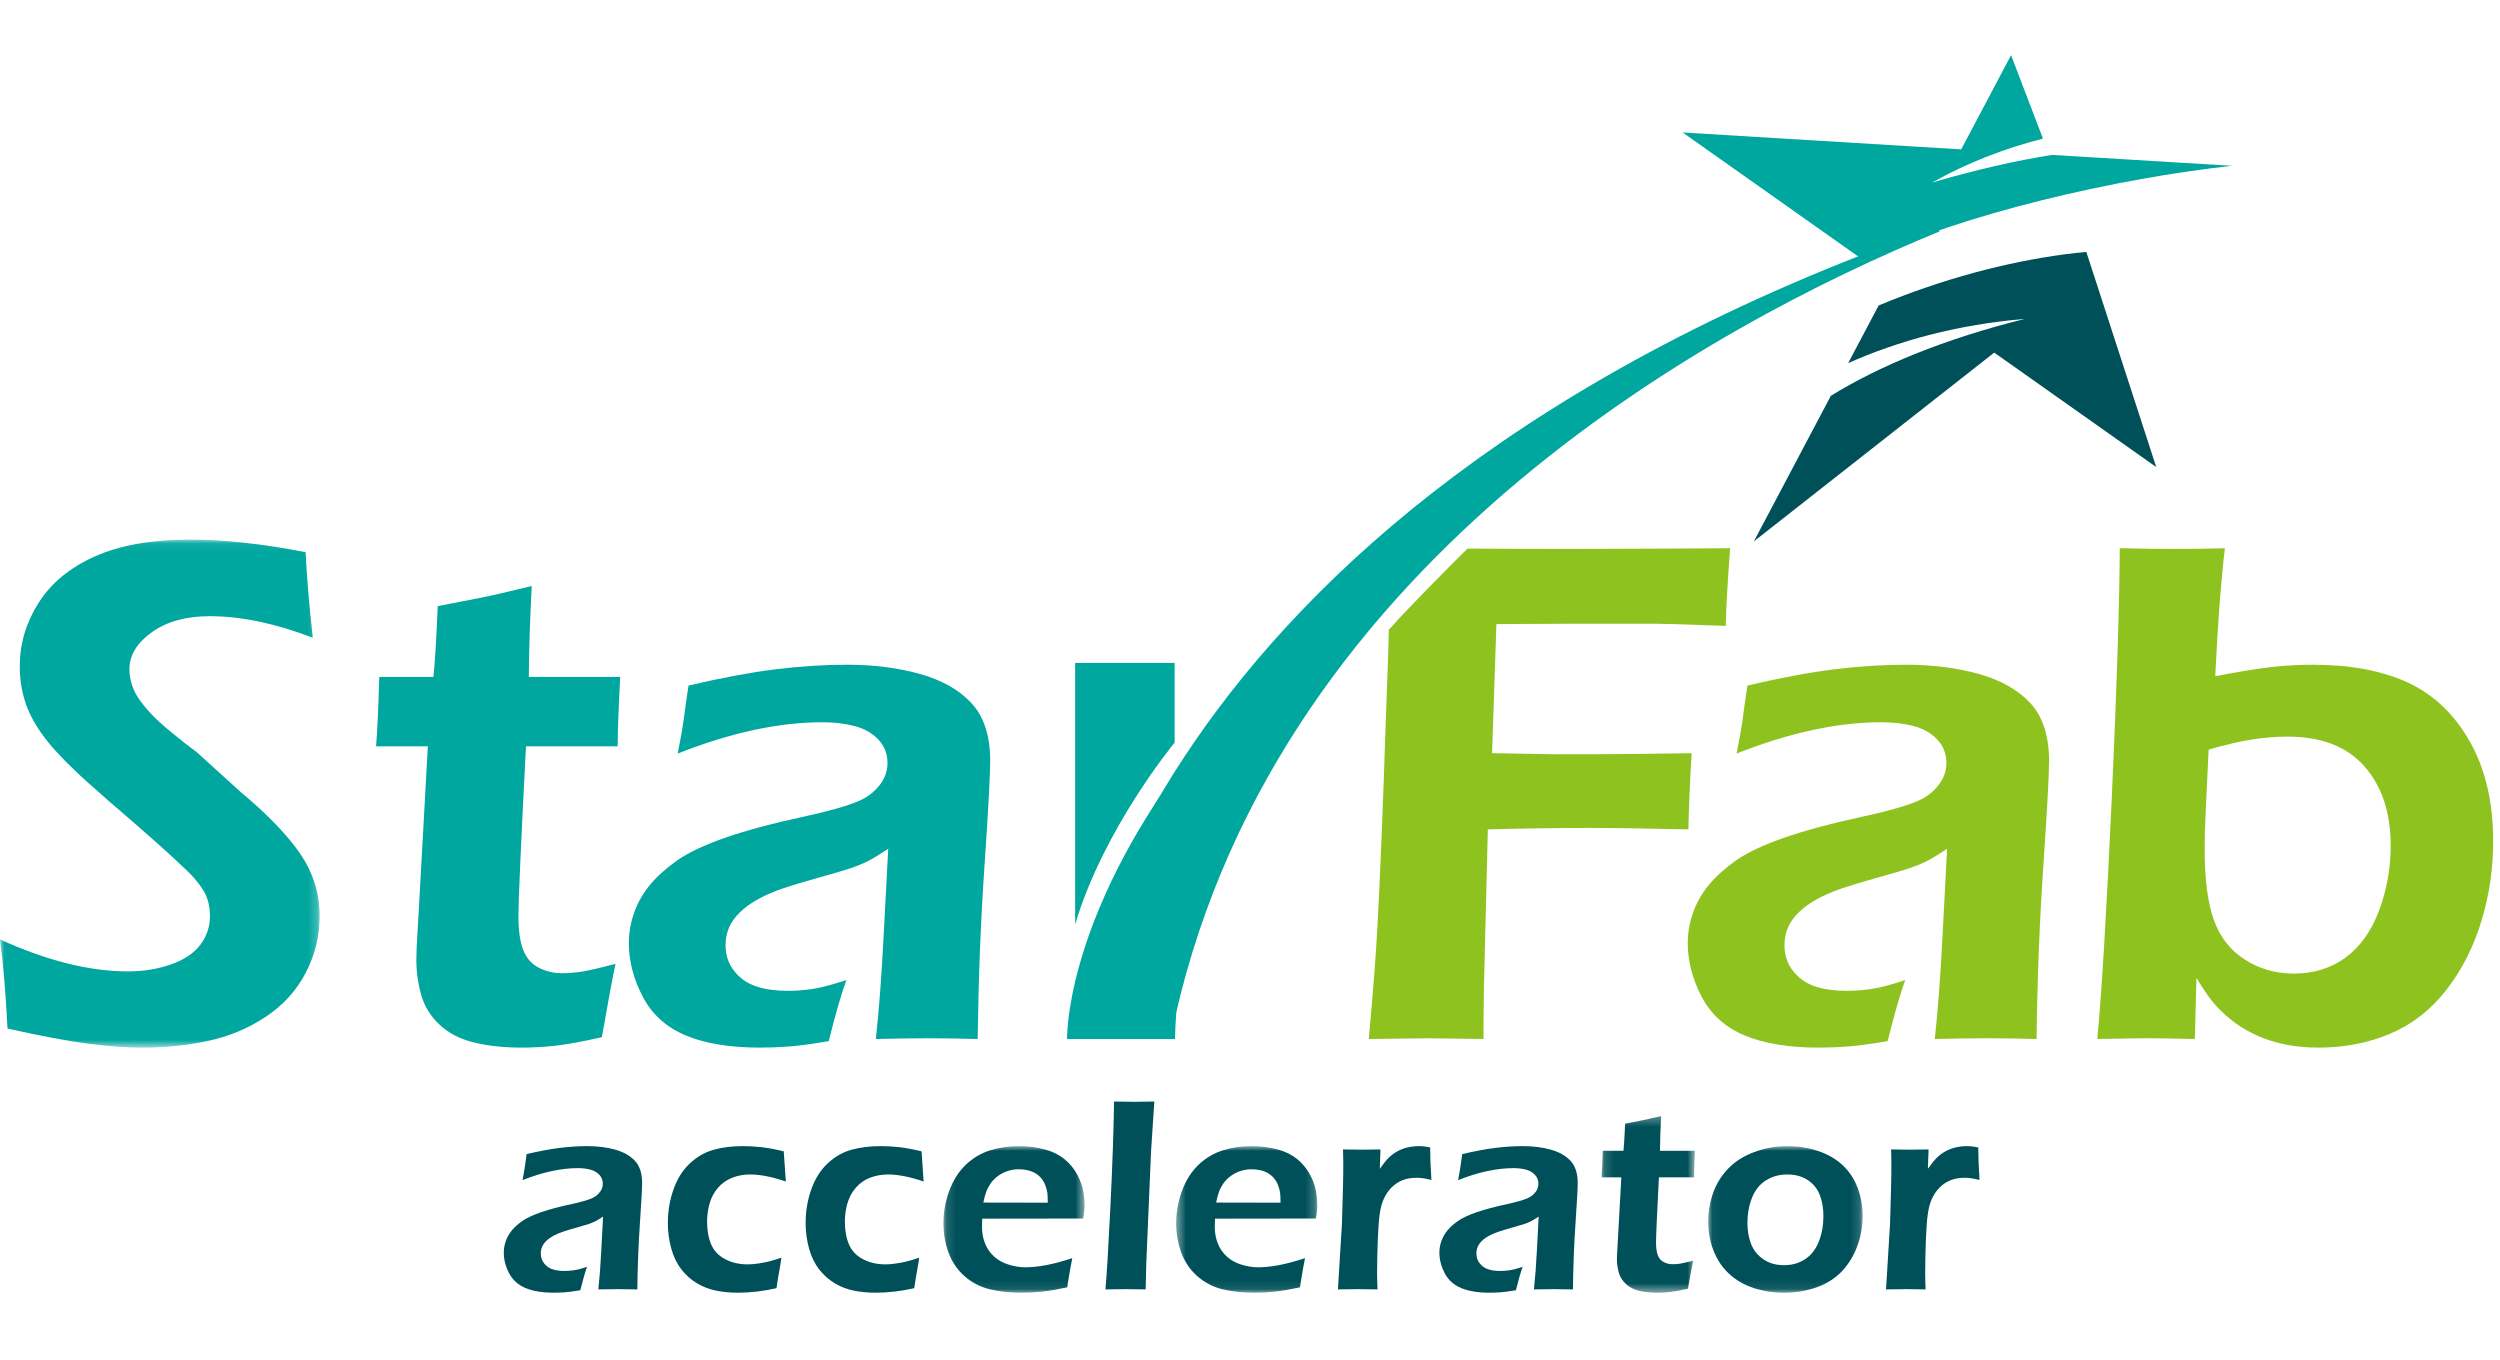
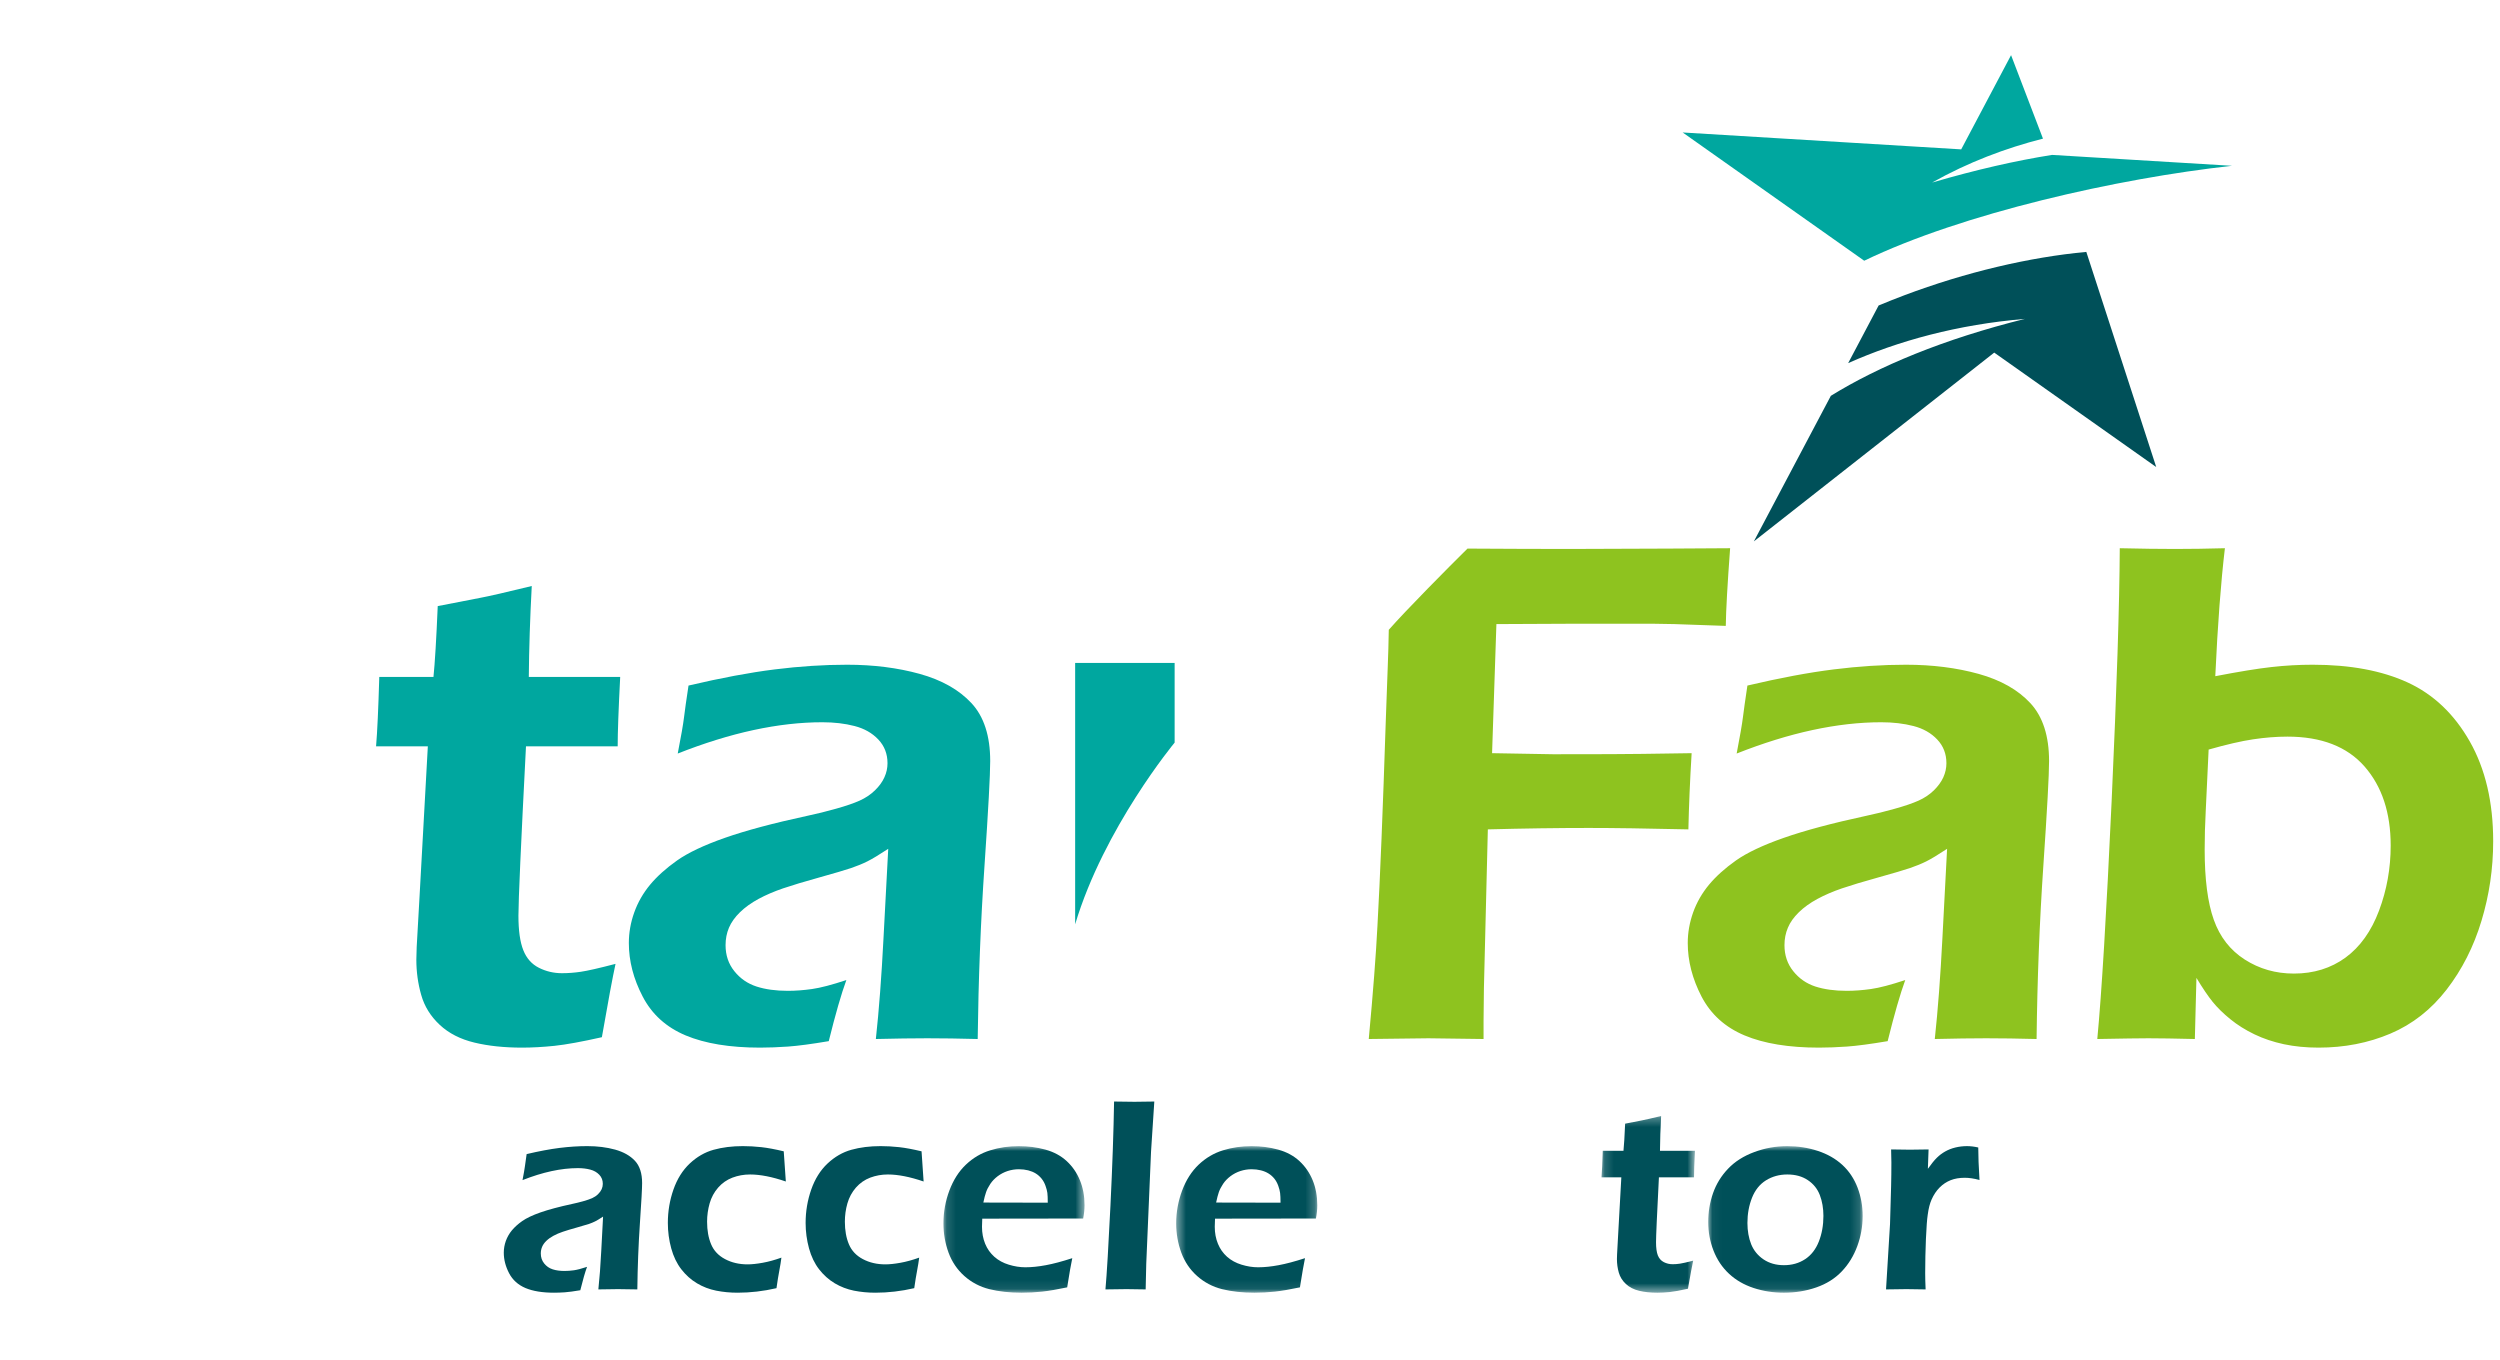
<svg xmlns="http://www.w3.org/2000/svg" xmlns:xlink="http://www.w3.org/1999/xlink" width="272" height="148" viewBox="0 0 272 148">
  <defs>
-     <polygon id="logo_starfab-a" points="0 .053 34.777 .053 34.777 55.326 0 55.326" />
    <polygon id="logo_starfab-c" points="1.134 .971 16.485 .971 16.485 16.919 1.134 16.919" />
    <polygon id="logo_starfab-e" points=".429 .971 15.78 .971 15.78 16.919 .429 16.919" />
    <polygon id="logo_starfab-g" points="1.153 .294 11.324 .294 11.324 19.522 1.153 19.522" />
    <polygon id="logo_starfab-i" points="1.049 .971 17.853 .971 17.853 16.919 1.049 16.919" />
  </defs>
  <g fill="none" fill-rule="evenodd" transform="translate(0 6)">
-     <path fill="#00A79F" d="M210.631,18.749 C121.779,49.887 116.105,107.043 116.105,107.043 L127.349,107.043 C137.667,55.423 186.366,29.288 211.051,19.17 L210.631,18.749 Z" />
    <path fill="#00A79F" d="M116.976,66.127 L127.8,66.127 L127.8,74.795 C127.8,74.795 120.107,84.08 116.976,94.565 L116.976,66.127 Z" />
    <g transform="translate(0 52.656)">
      <mask id="logo_starfab-b" fill="#fff">
        <use xlink:href="#logo_starfab-a" />
      </mask>
      <path fill="#00A79F" d="M0.818,53.253 C0.614,49.288 0.338,46.056 -0,43.552 C5.11,45.874 9.754,47.032 13.926,47.032 C15.592,47.032 17.154,46.78 18.6,46.271 C20.048,45.763 21.118,45.044 21.809,44.118 C22.499,43.194 22.843,42.157 22.843,41.009 C22.843,40.122 22.679,39.327 22.345,38.622 C21.85,37.659 21.018,36.655 19.854,35.611 C18.364,34.175 15.704,31.816 11.874,28.53 C10.051,26.939 8.791,25.805 8.097,25.128 C6.533,23.64 5.336,22.305 4.5,21.118 C3.665,19.931 3.063,18.751 2.699,17.577 C2.332,16.404 2.152,15.152 2.152,13.824 C2.152,11.372 2.838,9.069 4.207,6.918 C5.576,4.766 7.621,3.084 10.346,1.873 C13.071,0.658 16.507,0.053 20.655,0.053 C24.382,0.053 28.581,0.509 33.25,1.421 C33.379,4.133 33.643,7.237 34.032,10.731 C29.973,9.167 26.225,8.386 22.789,8.386 C20.238,8.386 18.148,8.965 16.525,10.125 C14.896,11.286 14.08,12.637 14.08,14.175 C14.08,14.591 14.139,15.029 14.252,15.486 C14.366,15.941 14.535,16.384 14.762,16.814 C14.987,17.246 15.391,17.805 15.975,18.494 C16.555,19.188 17.406,19.996 18.527,20.923 C19.648,21.848 20.604,22.599 21.399,23.172 L26.225,27.551 C27.447,28.57 28.542,29.561 29.505,30.526 C30.466,31.491 31.293,32.418 31.984,33.302 C32.674,34.188 33.212,35.038 33.604,35.845 C33.993,36.655 34.285,37.484 34.483,38.328 C34.678,39.178 34.777,40.071 34.777,41.009 C34.777,43.198 34.268,45.266 33.25,47.208 C32.234,49.154 30.772,50.751 28.868,52.001 C26.967,53.253 24.879,54.12 22.612,54.601 C20.341,55.087 17.944,55.326 15.414,55.326 C13.744,55.326 11.8,55.182 9.586,54.896 C7.365,54.608 4.447,54.061 0.818,53.253" mask="url(#logo_starfab-b)" />
    </g>
    <path fill="#00A79F" d="M66.97 98.868C66.657 100.303 66.159 102.962 65.484 106.848 63.293 107.341 61.571 107.655 60.322 107.788 59.069 107.916 57.894 107.982 56.799 107.982 54.869 107.982 53.139 107.802 51.618 107.434 50.089 107.067 48.83 106.425 47.841 105.5 46.85 104.573 46.178 103.492 45.828 102.25 45.473 101.014 45.298 99.729 45.298 98.4 45.298 98.059 45.313 97.603 45.336 97.03 45.365 96.455 45.467 94.605 45.65 91.475L46.548 75.202 40.916 75.202C41.049 73.637 41.165 71.12 41.266 67.653L47.161 67.653C47.316 66.14 47.472 63.57 47.625 59.944L52.251 59.045C53.218 58.865 55.085 58.435 57.855 57.758 57.668 61.274 57.56 64.576 57.534 67.653L67.477 67.653C67.295 71.173 67.203 73.69 67.203 75.202L57.227 75.202C56.679 85.815 56.405 91.957 56.405 93.625 56.405 95.244 56.583 96.496 56.936 97.383 57.287 98.268 57.855 98.905 58.638 99.298 59.416 99.689 60.253 99.884 61.141 99.884 61.791 99.884 62.477 99.835 63.194 99.729 63.91 99.625 65.173 99.339 66.97 98.868M73.738 75.985C74.104 74.106 74.332 72.791 74.423 72.034 74.511 71.279 74.678 70.129 74.911 68.589 78.458 67.755 81.586 67.169 84.299 66.831 87.011 66.492 89.633 66.322 92.163 66.322 95.031 66.322 97.665 66.655 100.066 67.319 102.463 67.986 104.344 69.046 105.699 70.506 107.054 71.968 107.734 74.067 107.734 76.806 107.734 78.29 107.529 82.081 107.115 88.168 106.698 94.26 106.452 100.548 106.373 107.044 104.39 106.992 102.561 106.964 100.89 106.964 99.3 106.964 97.432 106.992 95.293 107.044 95.636 103.888 95.912 100.236 96.124 96.09L96.64 86.351C95.645 87.003 94.889 87.46 94.367 87.719 93.847 87.979 93.256 88.22 92.605 88.444 91.952 88.664 90.801 89.002 89.161 89.461 87.515 89.916 86.198 90.315 85.204 90.652 84.212 90.992 83.319 91.375 82.523 91.805 81.728 92.236 81.055 92.72 80.507 93.254 79.958 93.791 79.559 94.35 79.311 94.935 79.062 95.524 78.941 96.157 78.941 96.834 78.941 97.929 79.26 98.875 79.9 99.669 80.538 100.465 81.339 101.019 82.306 101.333 83.269 101.645 84.405 101.802 85.71 101.802 86.543 101.802 87.425 101.738 88.348 101.606 89.273 101.476 90.52 101.148 92.084 100.629 91.538 102.114 90.899 104.332 90.169 107.277 88.317 107.589 86.842 107.788 85.748 107.866 84.653 107.942 83.634 107.982 82.697 107.982 79.412 107.982 76.712 107.538 74.597 106.652 72.487 105.765 70.93 104.358 69.925 102.426 68.919 100.498 68.418 98.556 68.418 96.6 68.418 95.479 68.613 94.369 69.006 93.273 69.397 92.178 69.971 91.175 70.728 90.261 71.485 89.35 72.464 88.47 73.664 87.621 74.864 86.775 76.599 85.953 78.868 85.158 81.139 84.362 84.141 83.558 87.87 82.753 88.862 82.543 89.892 82.291 90.964 81.987 92.034 81.689 92.889 81.394 93.529 81.108 94.165 80.821 94.721 80.45 95.191 79.994 95.662 79.538 96.007 79.06 96.226 78.566 96.451 78.071 96.561 77.564 96.561 77.039 96.561 76.023 96.226 75.161 95.563 74.459 94.896 73.754 94.037 73.265 92.979 72.992 91.922 72.717 90.754 72.581 89.475 72.581 84.725 72.581 79.479 73.714 73.738 75.985" />
    <path fill="#8EC31F" d="M170.755 53.727C166.712 53.727 164.684 53.712 159.663 53.686 157.593 55.728 153.06 60.298 151.1 62.523 151.054 65.509 150.945 67.176 150.773 72.424 150.456 82.101 150.156 89.533 149.867 94.722 149.71 97.824 149.395 101.932 148.921 107.044 152.943 106.992 155.108 106.964 155.421 106.964L161.411 107.044 161.411 105.049 161.45 101.527 161.877 84.237C165.814 84.133 169.476 84.081 172.866 84.081 175.551 84.081 179.161 84.133 183.696 84.237 183.751 81.735 183.866 78.969 184.05 75.945L178.728 76.023C177.295 76.049 174.047 76.062 168.985 76.062L162.338 75.945 162.809 61.901 170.905 61.863 176.851 61.863 179.902 61.863 182.169 61.901 187.765 62.097C187.79 60.351 187.949 57.533 188.238 53.646L181.704 53.686 170.755 53.727zM188.949 75.985C189.31 74.106 189.538 72.791 189.631 72.034 189.725 71.279 189.886 70.129 190.118 68.589 193.667 67.755 196.797 67.169 199.511 66.831 202.221 66.492 204.844 66.322 207.373 66.322 210.24 66.322 212.874 66.655 215.274 67.319 217.672 67.986 219.553 69.046 220.907 70.506 222.258 71.968 222.939 74.067 222.939 76.806 222.939 78.29 222.732 82.081 222.318 88.168 221.904 94.26 221.656 100.548 221.58 107.044 219.596 106.992 217.77 106.964 216.099 106.964 214.506 106.964 212.641 106.992 210.504 107.044 210.845 103.888 211.121 100.236 211.333 96.09L211.844 86.351C210.854 87.003 210.099 87.46 209.577 87.719 209.053 87.979 208.466 88.22 207.811 88.444 207.163 88.664 206.013 89.002 204.371 89.461 202.724 89.916 201.404 90.315 200.412 90.652 199.421 90.992 198.527 91.375 197.733 91.805 196.934 92.236 196.265 92.72 195.716 93.254 195.166 93.791 194.766 94.35 194.523 94.935 194.271 95.524 194.15 96.157 194.15 96.834 194.15 97.929 194.469 98.875 195.11 99.669 195.747 100.465 196.549 101.019 197.51 101.333 198.479 101.645 199.611 101.802 200.916 101.802 201.754 101.802 202.628 101.738 203.557 101.606 204.485 101.476 205.729 101.148 207.292 100.629 206.747 102.114 206.108 104.332 205.377 107.277 203.524 107.589 202.051 107.788 200.955 107.866 199.862 107.942 198.843 107.982 197.903 107.982 194.616 107.982 191.917 107.538 189.806 106.652 187.695 105.765 186.137 104.358 185.128 102.426 184.129 100.498 183.627 98.556 183.627 96.6 183.627 95.479 183.824 94.369 184.212 93.273 184.605 92.178 185.179 91.175 185.937 90.261 186.694 89.35 187.671 88.47 188.87 87.621 190.07 86.775 191.806 85.953 194.078 85.158 196.348 84.362 199.35 83.558 203.079 82.753 204.072 82.543 205.102 82.291 206.171 81.987 207.242 81.689 208.097 81.394 208.739 81.108 209.378 80.821 209.932 80.45 210.402 79.994 210.868 79.538 211.212 79.06 211.437 78.566 211.658 78.071 211.77 77.564 211.77 77.039 211.77 76.023 211.437 75.161 210.771 74.459 210.107 73.754 209.245 73.265 208.189 72.992 207.129 72.717 205.963 72.581 204.685 72.581 199.935 72.581 194.687 73.714 188.949 75.985M240.299 75.554L239.983 82.242C239.905 83.678 239.868 85.074 239.868 86.428 239.868 89.662 240.196 92.21 240.861 94.075 241.525 95.941 242.645 97.382 244.232 98.4 245.82 99.417 247.599 99.925 249.574 99.925 251.735 99.925 253.607 99.343 255.194 98.185 256.78 97.023 257.995 95.321 258.838 93.079 259.683 90.834 260.107 88.476 260.107 85.998 260.107 82.426 259.157 79.558 257.261 77.392 255.363 75.229 252.565 74.145 248.875 74.145 247.683 74.145 246.43 74.244 245.131 74.439 243.834 74.634 242.223 75.006 240.299 75.554M228.185 107.044C228.658 102.088 229.178 93.476 229.744 81.205 230.305 68.937 230.599 59.751 230.631 53.646 232.946 53.701 234.951 53.727 236.646 53.727 238.335 53.727 240.144 53.701 242.07 53.646 241.632 57.325 241.282 61.967 241.023 67.571 243.576 67.078 245.611 66.745 247.125 66.576 248.636 66.405 250.135 66.322 251.621 66.322 255.713 66.322 259.162 66.967 261.967 68.258 264.769 69.552 267.019 71.688 268.713 74.673 270.408 77.66 271.258 81.277 271.258 85.53 271.258 88.501 270.832 91.389 269.983 94.192 269.137 96.999 267.872 99.488 266.194 101.664 264.511 103.842 262.472 105.44 260.074 106.458 257.677 107.475 255.073 107.982 252.259 107.982 250.903 107.982 249.647 107.857 248.485 107.611 247.325 107.361 246.26 107.006 245.282 106.534 244.306 106.065 243.432 105.517 242.664 104.891 241.895 104.267 241.256 103.639 240.748 103.016 240.24 102.389 239.648 101.515 238.972 100.395L238.8 107.044C236.656 106.992 234.974 106.964 233.748 106.964 232.807 106.964 230.952 106.992 228.185 107.044" />
    <line x1="116.105" x2="127.35" y1="107.044" y2="107.044" fill="#060101" />
    <path fill="#005059" d="M56.849 122.397C56.988 121.679 57.075 121.175 57.112 120.886 57.144 120.596 57.207 120.156 57.298 119.566 58.655 119.246 59.852 119.022 60.892 118.892 61.931 118.763 62.935 118.698 63.901 118.698 65.001 118.698 66.008 118.825 66.928 119.078 67.844 119.335 68.563 119.741 69.085 120.3 69.604 120.86 69.862 121.664 69.862 122.712 69.862 123.281 69.784 124.732 69.624 127.063 69.466 129.394 69.371 131.804 69.342 134.288 68.58 134.269 67.884 134.257 67.243 134.257 66.634 134.257 65.92 134.269 65.101 134.288 65.23 133.079 65.338 131.681 65.417 130.095L65.614 126.366C65.236 126.616 64.946 126.789 64.744 126.89 64.547 126.988 64.321 127.081 64.072 127.168 63.82 127.251 63.382 127.382 62.752 127.557 62.121 127.733 61.618 127.884 61.238 128.014 60.857 128.143 60.515 128.289 60.21 128.455 59.906 128.619 59.648 128.807 59.44 129.008 59.229 129.213 59.077 129.427 58.982 129.654 58.887 129.878 58.839 130.118 58.839 130.379 58.839 130.798 58.963 131.161 59.207 131.464 59.452 131.771 59.759 131.982 60.128 132.102 60.499 132.223 60.931 132.281 61.431 132.281 61.75 132.281 62.088 132.255 62.442 132.206 62.794 132.156 63.273 132.032 63.871 131.832 63.66 132.402 63.417 133.248 63.137 134.378 62.431 134.499 61.864 134.573 61.444 134.604 61.025 134.632 60.637 134.646 60.277 134.646 59.019 134.646 57.986 134.478 57.177 134.14 56.37 133.799 55.77 133.259 55.387 132.522 55.002 131.782 54.812 131.04 54.812 130.289 54.812 129.859 54.887 129.436 55.034 129.016 55.187 128.598 55.405 128.213 55.694 127.862 55.984 127.514 56.359 127.176 56.817 126.852 57.279 126.529 57.943 126.213 58.811 125.908 59.682 125.605 60.832 125.297 62.259 124.987 62.637 124.909 63.032 124.81 63.443 124.697 63.852 124.581 64.18 124.468 64.423 124.361 64.669 124.249 64.881 124.107 65.061 123.933 65.242 123.758 65.373 123.575 65.46 123.387 65.544 123.196 65.585 123.002 65.585 122.802 65.585 122.411 65.46 122.083 65.203 121.814 64.947 121.543 64.62 121.356 64.212 121.25 63.811 121.145 63.362 121.092 62.873 121.092 61.054 121.092 59.045 121.529 56.849 122.397M85.018 130.829C84.969 131.239 84.892 131.702 84.793 132.223 84.693 132.74 84.59 133.386 84.481 134.153 83.05 134.483 81.642 134.646 80.255 134.646 79.444 134.646 78.669 134.573 77.92 134.424 77.169 134.273 76.473 134.005 75.83 133.622 75.185 133.237 74.618 132.732 74.13 132.102 73.641 131.473 73.274 130.713 73.029 129.818 72.786 128.925 72.662 128.005 72.662 127.055 72.662 125.796 72.865 124.59 73.269 123.43 73.672 122.272 74.266 121.326 75.043 120.592 75.822 119.861 76.688 119.359 77.643 119.095 78.596 118.83 79.656 118.698 80.824 118.698 81.473 118.698 82.142 118.735 82.831 118.81 83.519 118.886 84.334 119.038 85.271 119.264L85.498 122.547C84.012 122.038 82.716 121.783 81.608 121.783 80.932 121.783 80.291 121.9 79.69 122.126 79.085 122.357 78.567 122.718 78.134 123.21 77.702 123.709 77.392 124.279 77.208 124.928 77.025 125.576 76.931 126.241 76.931 126.919 76.931 127.867 77.078 128.688 77.372 129.383 77.663 130.078 78.17 130.613 78.888 130.992 79.606 131.373 80.424 131.563 81.34 131.563 81.788 131.563 82.332 131.506 82.978 131.39 83.622 131.275 84.3 131.087 85.018 130.829M100.008 130.829C99.958 131.239 99.883 131.702 99.784 132.223 99.683 132.74 99.58 133.386 99.469 134.153 98.041 134.483 96.635 134.646 95.245 134.646 94.438 134.646 93.659 134.573 92.908 134.424 92.162 134.273 91.466 134.005 90.82 133.622 90.177 133.237 89.609 132.732 89.12 132.102 88.631 131.473 88.264 130.713 88.019 129.818 87.777 128.925 87.651 128.005 87.651 127.055 87.651 125.796 87.855 124.59 88.26 123.43 88.664 122.272 89.256 121.326 90.034 120.592 90.815 119.861 91.678 119.359 92.633 119.095 93.586 118.83 94.648 118.698 95.815 118.698 96.463 118.698 97.132 118.735 97.824 118.81 98.513 118.886 99.324 119.038 100.265 119.264L100.489 122.547C99.002 122.038 97.706 121.783 96.601 121.783 95.923 121.783 95.284 121.9 94.68 122.126 94.075 122.357 93.558 122.718 93.124 123.21 92.692 123.709 92.383 124.279 92.198 124.928 92.012 125.576 91.922 126.241 91.922 126.919 91.922 127.867 92.068 128.688 92.364 129.383 92.658 130.078 93.161 130.613 93.879 130.992 94.597 131.373 95.416 131.563 96.332 131.563 96.779 131.563 97.327 131.506 97.969 131.39 98.611 131.275 99.292 131.087 100.008 130.829" />
    <g transform="translate(101.512 117.728)">
      <mask id="logo_starfab-d" fill="#fff">
        <use xlink:href="#logo_starfab-c" />
      </mask>
      <path fill="#005059" d="M5.476,7.11 L12.485,7.124 C12.485,6.649 12.471,6.295 12.442,6.065 C12.41,5.837 12.345,5.576 12.238,5.284 C12.134,4.989 11.992,4.731 11.812,4.507 C11.63,4.285 11.423,4.098 11.184,3.949 C10.943,3.799 10.666,3.686 10.353,3.605 C10.037,3.526 9.701,3.486 9.338,3.486 C8.922,3.486 8.515,3.552 8.119,3.679 C7.726,3.808 7.364,4 7.033,4.246 C6.704,4.495 6.439,4.774 6.233,5.082 C6.027,5.392 5.875,5.688 5.776,5.97 C5.676,6.252 5.576,6.632 5.476,7.11 M15.152,13.16 C15.023,13.751 14.836,14.808 14.597,16.336 C13.52,16.564 12.61,16.72 11.871,16.8 C11.133,16.88 10.389,16.919 9.642,16.919 C8.332,16.919 7.161,16.79 6.128,16.532 C5.096,16.272 4.189,15.794 3.41,15.102 C2.632,14.408 2.057,13.559 1.687,12.551 C1.318,11.541 1.134,10.486 1.134,9.377 C1.134,8.151 1.346,6.963 1.777,5.811 C2.208,4.659 2.809,3.716 3.583,2.982 C4.355,2.25 5.235,1.73 6.227,1.427 C7.214,1.121 8.248,0.971 9.325,0.971 C10.343,0.971 11.311,1.097 12.231,1.351 C13.149,1.604 13.919,2.023 14.545,2.599 C15.17,3.177 15.648,3.872 15.982,4.684 C16.317,5.495 16.485,6.399 16.485,7.399 C16.485,7.866 16.432,8.349 16.335,8.847 L5.357,8.862 C5.336,9.231 5.329,9.524 5.329,9.745 C5.329,10.416 5.443,11.03 5.671,11.588 C5.901,12.148 6.234,12.622 6.677,13.013 C7.113,13.4 7.639,13.686 8.248,13.87 C8.857,14.056 9.455,14.152 10.045,14.152 C10.733,14.152 11.479,14.075 12.285,13.923 C13.088,13.775 14.042,13.521 15.152,13.16" mask="url(#logo_starfab-d)" />
    </g>
    <path fill="#005059" d="M120.273,134.288 C120.424,132.601 120.602,129.568 120.817,125.19 C121.029,120.815 121.162,117.031 121.211,113.846 C122.252,113.865 122.991,113.875 123.433,113.875 C124.02,113.875 124.742,113.865 125.589,113.846 L125.232,119.313 L124.712,131.502 L124.648,134.288 C123.829,134.268 123.137,134.257 122.566,134.257 C122.377,134.257 121.612,134.268 120.273,134.288" />
    <g transform="translate(127.54 117.728)">
      <mask id="logo_starfab-f" fill="#fff">
        <use xlink:href="#logo_starfab-e" />
      </mask>
      <path fill="#005059" d="M4.774,7.11 L11.782,7.124 C11.782,6.649 11.764,6.295 11.735,6.065 C11.706,5.837 11.638,5.576 11.534,5.284 C11.428,4.989 11.288,4.731 11.108,4.507 C10.927,4.285 10.718,4.098 10.477,3.949 C10.237,3.799 9.962,3.686 9.647,3.605 C9.333,3.526 8.993,3.486 8.637,3.486 C8.218,3.486 7.81,3.552 7.416,3.679 C7.02,3.808 6.659,4 6.329,4.246 C6.003,4.495 5.733,4.774 5.53,5.082 C5.326,5.392 5.171,5.688 5.072,5.97 C4.974,6.252 4.874,6.632 4.774,7.11 M14.445,13.16 C14.317,13.751 14.135,14.808 13.892,16.336 C12.816,16.564 11.906,16.72 11.168,16.8 C10.43,16.88 9.684,16.919 8.936,16.919 C7.628,16.919 6.458,16.79 5.423,16.532 C4.393,16.272 3.487,15.794 2.707,15.102 C1.927,14.408 1.354,13.559 0.982,12.551 C0.615,11.541 0.429,10.486 0.429,9.377 C0.429,8.151 0.645,6.963 1.073,5.811 C1.504,4.659 2.105,3.716 2.878,2.982 C3.654,2.25 4.533,1.73 5.521,1.427 C6.51,1.121 7.544,0.971 8.621,0.971 C9.64,0.971 10.607,1.097 11.527,1.351 C12.445,1.604 13.216,2.023 13.841,2.599 C14.465,3.177 14.943,3.872 15.278,4.684 C15.611,5.495 15.78,6.399 15.78,7.399 C15.78,7.866 15.73,8.349 15.631,8.847 L4.654,8.862 C4.634,9.231 4.626,9.524 4.626,9.745 C4.626,10.416 4.739,11.03 4.969,11.588 C5.198,12.148 5.531,12.622 5.97,13.013 C6.409,13.4 6.936,13.686 7.544,13.87 C8.153,14.056 8.75,14.152 9.338,14.152 C10.031,14.152 10.775,14.075 11.579,13.923 C12.381,13.775 13.34,13.521 14.445,13.16" mask="url(#logo_starfab-f)" />
    </g>
-     <path fill="#005059" d="M145.567 134.288L146.002 127.175 146.119 123.04C146.141 122.193 146.15 121.338 146.15 120.479 146.15 120.331 146.141 119.856 146.119 119.058 147.048 119.079 147.732 119.086 148.174 119.086 148.681 119.086 149.357 119.079 150.195 119.058L150.121 121.167C150.499 120.63 150.823 120.228 151.091 119.964 151.363 119.699 151.664 119.47 152 119.283 152.334 119.093 152.705 118.946 153.115 118.847 153.524 118.749 153.943 118.699 154.372 118.699 154.771 118.699 155.183 118.749 155.601 118.847 155.601 119.777 155.646 120.955 155.738 122.383 155.147 122.223 154.612 122.142 154.133 122.142 153.552 122.142 153.044 122.228 152.597 122.405 152.153 122.579 151.754 122.845 151.4 123.199 151.043 123.552 150.753 123.99 150.524 124.508 150.333 124.929 150.195 125.473 150.105 126.141 150.027 126.661 149.96 127.55 149.906 128.808 149.854 130.064 149.828 131.303 149.828 132.522 149.828 132.99 149.843 133.581 149.873 134.288 149.112 134.268 148.418 134.257 147.788 134.257 147.166 134.257 146.427 134.268 145.567 134.288M158.642 122.397C158.781 121.679 158.869 121.175 158.901 120.886 158.938 120.596 159 120.156 159.089 119.566 160.447 119.246 161.646 119.022 162.683 118.892 163.723 118.763 164.725 118.698 165.695 118.698 166.79 118.698 167.803 118.825 168.719 119.078 169.638 119.335 170.356 119.741 170.877 120.3 171.395 120.86 171.655 121.664 171.655 122.712 171.655 123.281 171.576 124.732 171.417 127.063 171.258 129.394 171.165 131.804 171.135 134.288 170.376 134.269 169.676 134.257 169.037 134.257 168.426 134.257 167.712 134.269 166.892 134.288 167.023 133.079 167.129 131.681 167.211 130.095L167.407 126.366C167.029 126.616 166.74 126.789 166.538 126.89 166.339 126.988 166.115 127.081 165.864 127.168 165.614 127.251 165.173 127.382 164.545 127.557 163.917 127.733 163.411 127.884 163.031 128.014 162.653 128.143 162.311 128.289 162.004 128.455 161.698 128.619 161.441 128.807 161.233 129.008 161.025 129.213 160.87 129.427 160.775 129.654 160.678 129.878 160.633 130.118 160.633 130.379 160.633 130.798 160.753 131.161 161 131.464 161.245 131.771 161.551 131.982 161.92 132.102 162.289 132.223 162.725 132.281 163.224 132.281 163.546 132.281 163.878 132.255 164.236 132.206 164.588 132.156 165.065 132.032 165.666 131.832 165.455 132.402 165.21 133.248 164.931 134.378 164.223 134.499 163.658 134.573 163.237 134.604 162.817 134.632 162.431 134.646 162.07 134.646 160.814 134.646 159.781 134.478 158.97 134.14 158.161 133.799 157.566 133.259 157.181 132.522 156.798 131.782 156.605 131.04 156.605 130.289 156.605 129.859 156.677 129.436 156.828 129.016 156.98 128.598 157.199 128.213 157.488 127.862 157.778 127.514 158.151 127.176 158.612 126.852 159.072 126.529 159.735 126.213 160.606 125.908 161.475 125.605 162.622 125.297 164.052 124.987 164.431 124.909 164.825 124.81 165.236 124.697 165.643 124.581 165.972 124.468 166.218 124.361 166.462 124.249 166.673 124.107 166.854 123.933 167.034 123.758 167.167 123.575 167.251 123.387 167.337 123.196 167.379 123.002 167.379 122.802 167.379 122.411 167.251 122.083 166.997 121.814 166.744 121.543 166.412 121.356 166.006 121.25 165.605 121.145 165.154 121.092 164.666 121.092 162.848 121.092 160.838 121.529 158.642 122.397" />
    <g transform="translate(173.09 115.125)">
      <mask id="logo_starfab-h" fill="#fff">
        <use xlink:href="#logo_starfab-g" />
      </mask>
      <path fill="#005059" d="M11.129,16.033 C11.008,16.582 10.819,17.602 10.56,19.09 C9.723,19.278 9.063,19.397 8.584,19.449 C8.102,19.497 7.654,19.522 7.235,19.522 C6.497,19.522 5.834,19.454 5.251,19.314 C4.668,19.173 4.186,18.928 3.806,18.572 C3.427,18.219 3.168,17.803 3.034,17.329 C2.901,16.854 2.832,16.362 2.832,15.854 C2.832,15.726 2.836,15.549 2.848,15.329 C2.855,15.11 2.897,14.401 2.965,13.202 L3.311,6.972 L1.153,6.972 C1.205,6.373 1.248,5.41 1.29,4.082 L3.544,4.082 C3.604,3.504 3.665,2.52 3.724,1.13 L5.493,0.786 C5.864,0.717 6.578,0.552 7.64,0.294 C7.568,1.641 7.526,2.905 7.516,4.082 L11.324,4.082 C11.252,5.43 11.219,6.394 11.219,6.972 L7.4,6.972 C7.191,11.035 7.086,13.388 7.086,14.027 C7.086,14.645 7.15,15.124 7.284,15.464 C7.421,15.802 7.64,16.048 7.939,16.198 C8.237,16.348 8.556,16.422 8.897,16.422 C9.147,16.422 9.411,16.404 9.683,16.362 C9.959,16.324 10.44,16.212 11.129,16.033" mask="url(#logo_starfab-h)" />
    </g>
    <g transform="translate(184.804 117.728)">
      <mask id="logo_starfab-j" fill="#fff">
        <use xlink:href="#logo_starfab-i" />
      </mask>
      <path fill="#005059" d="M9.659,4.055 C8.793,4.055 8.02,4.268 7.337,4.691 C6.655,5.117 6.15,5.747 5.816,6.585 C5.483,7.426 5.316,8.337 5.316,9.328 C5.316,10.193 5.454,10.967 5.725,11.648 C5.999,12.326 6.45,12.877 7.068,13.296 C7.694,13.713 8.429,13.924 9.287,13.924 C10.163,13.924 10.929,13.707 11.59,13.273 C12.251,12.84 12.751,12.2 13.084,11.356 C13.417,10.512 13.584,9.583 13.584,8.566 C13.584,7.735 13.454,6.981 13.196,6.302 C12.936,5.622 12.502,5.08 11.888,4.67 C11.279,4.26 10.533,4.055 9.659,4.055 M9.66,0.971 C10.807,0.971 11.91,1.143 12.961,1.486 C14.015,1.83 14.908,2.34 15.643,3.013 C16.374,3.687 16.926,4.511 17.297,5.483 C17.667,6.457 17.853,7.485 17.853,8.566 C17.853,9.701 17.657,10.799 17.267,11.859 C16.877,12.916 16.314,13.834 15.574,14.606 C14.836,15.38 13.916,15.958 12.812,16.341 C11.71,16.727 10.533,16.919 9.287,16.919 C8.127,16.919 7.026,16.748 5.982,16.403 C4.94,16.06 4.047,15.542 3.31,14.852 C2.571,14.164 2.01,13.326 1.625,12.336 C1.24,11.349 1.049,10.315 1.049,9.234 C1.049,8.139 1.224,7.092 1.573,6.091 C1.922,5.095 2.468,4.204 3.212,3.427 C3.953,2.647 4.907,2.042 6.064,1.615 C7.225,1.183 8.422,0.971 9.66,0.971" mask="url(#logo_starfab-j)" />
    </g>
    <path fill="#005059" d="M205.2,134.288 L205.635,127.175 L205.753,123.04 C205.775,122.193 205.783,121.338 205.783,120.479 C205.783,120.331 205.775,119.856 205.753,119.058 C206.684,119.079 207.368,119.086 207.807,119.086 C208.317,119.086 208.989,119.079 209.829,119.058 L209.753,121.167 C210.135,120.63 210.458,120.228 210.729,119.964 C210.997,119.699 211.3,119.47 211.633,119.283 C211.968,119.093 212.34,118.946 212.75,118.847 C213.158,118.749 213.578,118.699 214.007,118.699 C214.407,118.699 214.816,118.749 215.234,118.847 C215.234,119.777 215.28,120.955 215.371,122.383 C214.78,122.223 214.245,122.142 213.768,122.142 C213.188,122.142 212.677,122.228 212.231,122.405 C211.788,122.579 211.387,122.845 211.032,123.199 C210.679,123.552 210.388,123.99 210.157,124.508 C209.969,124.929 209.829,125.473 209.74,126.141 C209.659,126.661 209.596,127.55 209.54,128.808 C209.49,130.064 209.461,131.303 209.461,132.522 C209.461,132.99 209.475,133.581 209.507,134.288 C208.745,134.268 208.052,134.257 207.423,134.257 C206.801,134.257 206.059,134.268 205.2,134.288" />
-     <path fill="#00A79F" d="M127.969,78.068 C115.761,95.101 116.104,107.043 116.104,107.043 L127.839,107.043 C127.856,106.128 127.904,105.216 127.969,104.312 L127.969,78.068 Z" />
    <path fill="#005059" d="M207.187,26.128 C206.237,26.485 205.307,26.858 204.394,27.238 L201.08,33.509 C206.509,31.089 213.011,29.302 220.313,28.695 C211.463,30.889 204.383,33.86 199.196,37.066 L190.82,52.903 L216.972,32.363 L234.598,44.816 L226.991,21.407 C220.802,21.983 213.876,23.609 207.187,26.128" />
    <path fill="#00A79F" d="M210.213,13.862 C214.12,11.66 218.232,10.109 222.276,9.084 L218.804,0.001 L213.379,10.252 L183.075,8.413 L202.826,22.367 C213.491,17.216 230.406,13.403 242.845,12.04 L223.267,10.854 C219.325,11.478 214.967,12.47 210.213,13.862" />
  </g>
</svg>